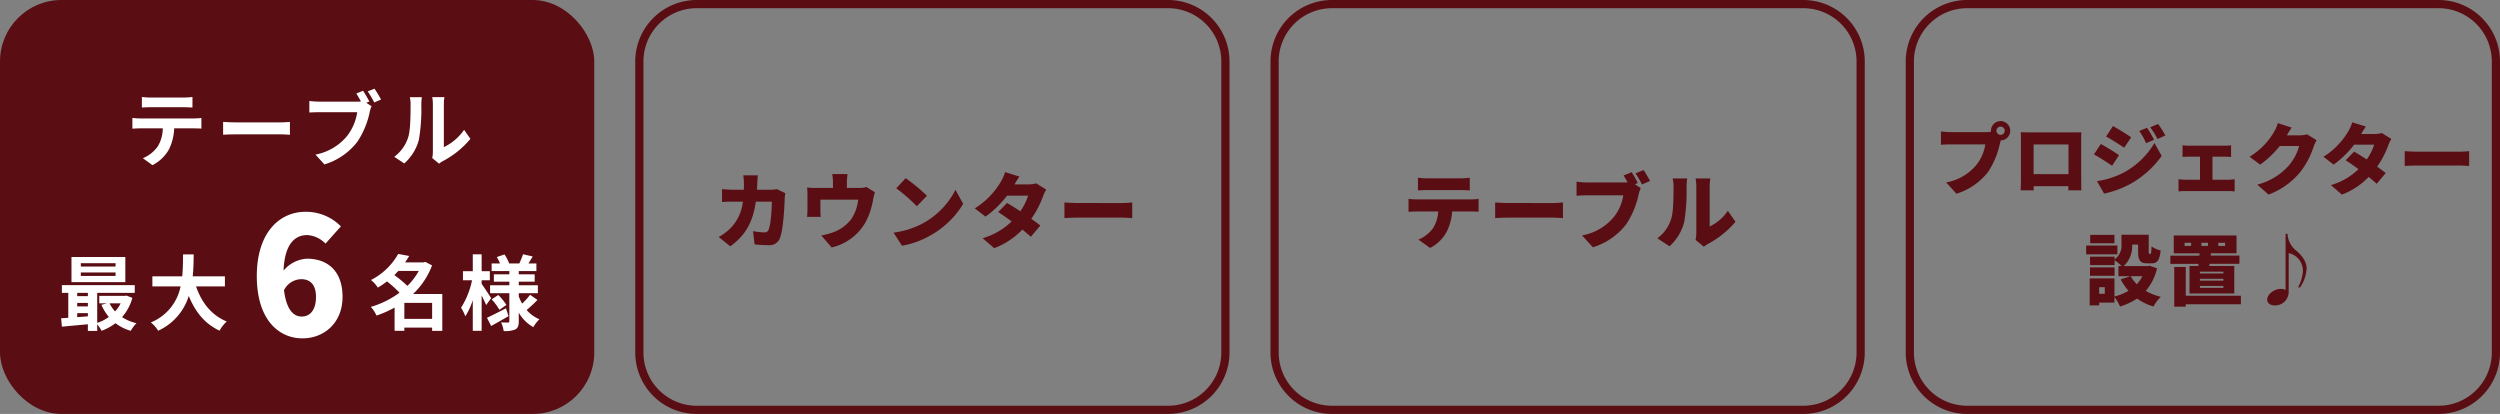
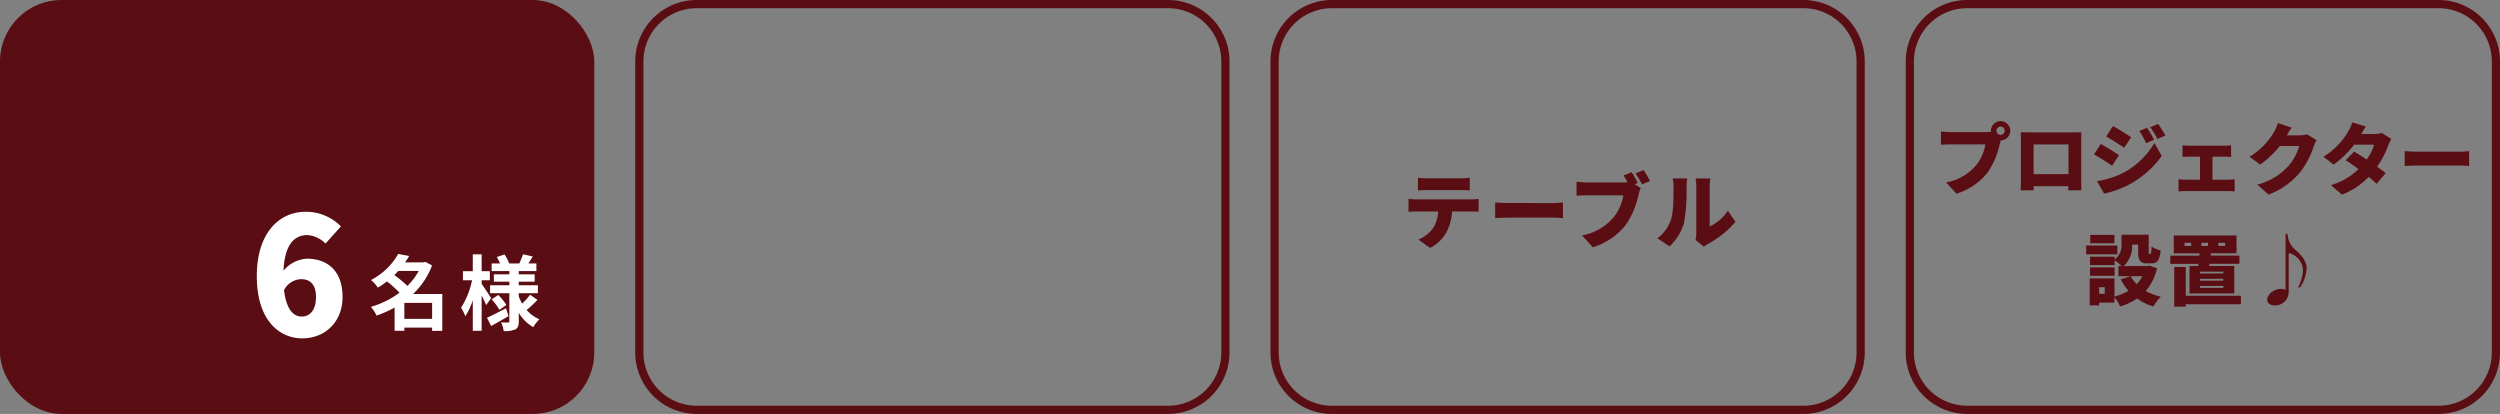
<svg xmlns="http://www.w3.org/2000/svg" width="610" height="101" viewBox="0 0 610 101">
  <rect x="0" y="0" width="610" height="101" fill="#808080" stroke="none" />
  <defs>
    <style>.a{fill:#5a0e13;}.b{fill:#fff;}</style>
  </defs>
  <g transform="translate(-683 -3423)">
    <g transform="translate(0 100)">
      <path class="a" d="M15,2A13,13,0,0,0,2,15V86A13,13,0,0,0,15,99H130a13,13,0,0,0,13-13V15A13,13,0,0,0,130,2H15m0-2H130a15,15,0,0,1,15,15V86a15,15,0,0,1-15,15H15A15,15,0,0,1,0,86V15A15,15,0,0,1,15,0Z" transform="translate(1148 3323)" />
-       <path class="a" d="M-50.863-14.1a1.014,1.014,0,0,1,1.007-1.007A1.014,1.014,0,0,1-48.849-14.1a1.014,1.014,0,0,1-1.007,1.007A1.014,1.014,0,0,1-50.863-14.1Zm-1.349,0a1,1,0,0,0,.019.247,9.9,9.9,0,0,1-1.368.1H-61.94c-.627,0-1.881-.1-2.47-.171v3.249c.494-.038,1.539-.1,2.47-.1h8.36a10.674,10.674,0,0,1-2.09,4.9,12.434,12.434,0,0,1-7.467,4.389l2.508,2.755A15.581,15.581,0,0,0-52.9-4.066a20.019,20.019,0,0,0,2.869-6.878c.057-.228.133-.513.228-.8A2.357,2.357,0,0,0-47.5-14.1a2.368,2.368,0,0,0-2.356-2.356A2.368,2.368,0,0,0-52.212-14.1Zm7.277.361c.038.589.038,1.463.038,2.071v9.234c0,1.045-.057,2.869-.057,2.869h3.173V-.57h8.474c-.019.57-.038,1.007-.038,1.007h3.192s-.038-2.014-.038-2.831v-9.272c0-.646,0-1.425.038-2.052-.76.019-1.482.019-2,.019h-10.6C-43.3-13.7-44.156-13.718-44.935-13.737Zm3.135,2.983h8.512v7.239H-41.8Zm27.683-4.066-1.9.779a15.832,15.832,0,0,1,1.653,2.983l1.957-.836A29.19,29.19,0,0,0-14.117-14.82Zm2.7-.931-1.938.8a16.887,16.887,0,0,1,1.767,2.869l1.938-.855A25.409,25.409,0,0,0-11.419-15.751Zm-11.02.513-1.672,2.546c1.33.741,3.268,1.976,4.408,2.736l1.71-2.546C-19.076-13.243-21.109-14.516-22.439-15.238Zm-3.9,13.433,1.729,3.04A23.178,23.178,0,0,0-18.24-1.1a23.307,23.307,0,0,0,7.695-6.859l-1.767-3.154a19.385,19.385,0,0,1-7.5,7.22A20.675,20.675,0,0,1-26.334-1.805Zm.931-9.063-1.672,2.546c1.349.722,3.268,1.976,4.427,2.774l1.691-2.584A51.727,51.727,0,0,0-25.4-10.868Zm19.95.3V-7.7c.418-.038,1.14-.076,1.615-.076H-1.2v5.624H-4.769A12.392,12.392,0,0,1-6.441-2.28v3a12.69,12.69,0,0,1,1.672-.1H5.719a10.959,10.959,0,0,1,1.539.1v-3a11.065,11.065,0,0,1-1.539.133H1.843V-7.771H4.826c.437,0,1.045.038,1.558.076v-2.869a11.148,11.148,0,0,1-1.558.114H-3.838A10.954,10.954,0,0,1-5.453-10.564Zm26.619-4.294L17.8-15.96A9.91,9.91,0,0,1,16.8-13.7a17.237,17.237,0,0,1-5.909,5.947l2.584,1.919a23.557,23.557,0,0,0,4.788-4.541H22.99a12.172,12.172,0,0,1-2.508,4.75,15.311,15.311,0,0,1-7.7,4.674l2.736,2.432A18.268,18.268,0,0,0,23.237-3.99a19.917,19.917,0,0,0,3.287-6.232,8.5,8.5,0,0,1,.741-1.558l-2.337-1.444a7.158,7.158,0,0,1-1.881.247H19.988C20.273-13.471,20.729-14.25,21.166-14.858Zm18.107-.266L35.948-16.15a9.909,9.909,0,0,1-1.007,2.261,17.991,17.991,0,0,1-6.023,6.137l2.489,1.919a23.728,23.728,0,0,0,5-4.864h4.883a12.766,12.766,0,0,1-1.805,3.61c-1.1-.722-2.2-1.406-3.078-1.919L34.352-6.9c.855.551,1.976,1.33,3.116,2.166a15.877,15.877,0,0,1-6.726,3.9l2.679,2.318a17.828,17.828,0,0,0,6.536-4.313c.779.627,1.463,1.216,1.957,1.672l2.2-2.622c-.532-.418-1.273-.969-2.09-1.558a22.268,22.268,0,0,0,2.717-5.206,9.952,9.952,0,0,1,.741-1.558l-2.318-1.444a7.158,7.158,0,0,1-1.881.247H38.133C38.418-13.794,38.855-14.535,39.273-15.124Zm9.481,6v3.629c.779-.057,2.2-.114,3.287-.114H62.13c.779,0,1.843.1,2.337.114V-9.12c-.551.038-1.482.133-2.337.133H52.041C51.11-8.987,49.514-9.063,48.754-9.12ZM-22.078,11.306h-5.909v2.052h5.909Zm.722,2.6h-7.619v2.147h7.619Zm-.684,5.339h-6V21.3h6Zm6.783,2.147a7.768,7.768,0,0,1-1.368,1.938A7.97,7.97,0,0,1-18.107,21.4Zm-9.177,4.294H-25.8V24.074h1.368ZM-13.49,18.83l-.475.095h-5.852a6.585,6.585,0,0,0,2.052-5.244H-16.3v1.672c0,2.2.513,2.907,2.242,2.907h1.007c1.387,0,2.014-.7,2.242-3.154a6.75,6.75,0,0,1-2.223-.969c-.038,1.558-.114,1.805-.3,1.805h-.209c-.152,0-.171-.057-.171-.627V11.268h-6.65v2.261a4.158,4.158,0,0,1-1.672,3.762v-.665h-6v2.052h6V17.5a10.978,10.978,0,0,1,1.71,1.425h-.779V21.4h2.926l-2.375.76a13.9,13.9,0,0,0,1.9,2.793,12.287,12.287,0,0,1-3.42,1.387V21.927H-28.12V28.52H-25.8v-.684h3.724V26.468a10.756,10.756,0,0,1,1.368,2.318,15.53,15.53,0,0,0,4.161-1.938,13.214,13.214,0,0,0,3.99,1.938,10.81,10.81,0,0,1,1.786-2.375,14.309,14.309,0,0,1-3.667-1.425,12.872,12.872,0,0,0,2.755-5.51ZM-3.363,14h-1.6v-.76h1.6Zm2.508-.76H.76V14H-.855Zm4.123,0H4.921V14H3.268ZM4.5,20.73H-1.216v-.437H4.5Zm0,1.748H-1.216v-.456H4.5Zm0,1.767H-1.216V23.77H4.5Zm-6.118-5.339H-3.762v6.707H7.163V18.906H1.045l.1-.532H8.417v-2H1.406l.057-.57H7.714V11.458H-7.6v4.351h6.289l-.038.57H-8.436v2h6.878ZM8.778,26.164H-4.674V19.153H-7.486v9.671h2.812v-.589H8.778ZM20.159,11.04h-.475v13.7a2.792,2.792,0,0,0-1.2-.247c-1.558,0-3.287,1.273-3.287,2.622,0,.931.893,1.406,1.767,1.406a3.307,3.307,0,0,0,3.477-3.23V15.752a4.444,4.444,0,0,1,3.477,4.389,9.9,9.9,0,0,1-1.2,3.99h.494a9.012,9.012,0,0,0,1.6-4.636c0-1.786-1.292-3.268-2.451-4.275A5.553,5.553,0,0,1,20.159,11.04Z" transform="translate(1221 3369)" />
+       <path class="a" d="M-50.863-14.1a1.014,1.014,0,0,1,1.007-1.007A1.014,1.014,0,0,1-48.849-14.1a1.014,1.014,0,0,1-1.007,1.007A1.014,1.014,0,0,1-50.863-14.1Zm-1.349,0a1,1,0,0,0,.019.247,9.9,9.9,0,0,1-1.368.1H-61.94c-.627,0-1.881-.1-2.47-.171v3.249c.494-.038,1.539-.1,2.47-.1h8.36a10.674,10.674,0,0,1-2.09,4.9,12.434,12.434,0,0,1-7.467,4.389l2.508,2.755A15.581,15.581,0,0,0-52.9-4.066a20.019,20.019,0,0,0,2.869-6.878c.057-.228.133-.513.228-.8A2.357,2.357,0,0,0-47.5-14.1a2.368,2.368,0,0,0-2.356-2.356A2.368,2.368,0,0,0-52.212-14.1Zm7.277.361c.038.589.038,1.463.038,2.071v9.234c0,1.045-.057,2.869-.057,2.869h3.173V-.57h8.474c-.019.57-.038,1.007-.038,1.007h3.192s-.038-2.014-.038-2.831v-9.272c0-.646,0-1.425.038-2.052-.76.019-1.482.019-2,.019h-10.6C-43.3-13.7-44.156-13.718-44.935-13.737Zm3.135,2.983h8.512v7.239H-41.8Zm27.683-4.066-1.9.779a15.832,15.832,0,0,1,1.653,2.983l1.957-.836A29.19,29.19,0,0,0-14.117-14.82Zm2.7-.931-1.938.8a16.887,16.887,0,0,1,1.767,2.869l1.938-.855A25.409,25.409,0,0,0-11.419-15.751Zm-11.02.513-1.672,2.546c1.33.741,3.268,1.976,4.408,2.736l1.71-2.546C-19.076-13.243-21.109-14.516-22.439-15.238Zm-3.9,13.433,1.729,3.04A23.178,23.178,0,0,0-18.24-1.1a23.307,23.307,0,0,0,7.695-6.859l-1.767-3.154a19.385,19.385,0,0,1-7.5,7.22A20.675,20.675,0,0,1-26.334-1.805Zm.931-9.063-1.672,2.546c1.349.722,3.268,1.976,4.427,2.774l1.691-2.584A51.727,51.727,0,0,0-25.4-10.868Zm19.95.3V-7.7c.418-.038,1.14-.076,1.615-.076H-1.2v5.624H-4.769A12.392,12.392,0,0,1-6.441-2.28v3a12.69,12.69,0,0,1,1.672-.1H5.719a10.959,10.959,0,0,1,1.539.1v-3a11.065,11.065,0,0,1-1.539.133H1.843V-7.771H4.826c.437,0,1.045.038,1.558.076v-2.869a11.148,11.148,0,0,1-1.558.114H-3.838A10.954,10.954,0,0,1-5.453-10.564Zm26.619-4.294L17.8-15.96A9.91,9.91,0,0,1,16.8-13.7a17.237,17.237,0,0,1-5.909,5.947l2.584,1.919a23.557,23.557,0,0,0,4.788-4.541H22.99a12.172,12.172,0,0,1-2.508,4.75,15.311,15.311,0,0,1-7.7,4.674l2.736,2.432A18.268,18.268,0,0,0,23.237-3.99a19.917,19.917,0,0,0,3.287-6.232,8.5,8.5,0,0,1,.741-1.558l-2.337-1.444a7.158,7.158,0,0,1-1.881.247H19.988C20.273-13.471,20.729-14.25,21.166-14.858Zm18.107-.266L35.948-16.15a9.909,9.909,0,0,1-1.007,2.261,17.991,17.991,0,0,1-6.023,6.137l2.489,1.919a23.728,23.728,0,0,0,5-4.864h4.883a12.766,12.766,0,0,1-1.805,3.61c-1.1-.722-2.2-1.406-3.078-1.919L34.352-6.9c.855.551,1.976,1.33,3.116,2.166a15.877,15.877,0,0,1-6.726,3.9l2.679,2.318a17.828,17.828,0,0,0,6.536-4.313c.779.627,1.463,1.216,1.957,1.672l2.2-2.622c-.532-.418-1.273-.969-2.09-1.558a22.268,22.268,0,0,0,2.717-5.206,9.952,9.952,0,0,1,.741-1.558l-2.318-1.444a7.158,7.158,0,0,1-1.881.247H38.133C38.418-13.794,38.855-14.535,39.273-15.124Zm9.481,6v3.629c.779-.057,2.2-.114,3.287-.114H62.13c.779,0,1.843.1,2.337.114V-9.12c-.551.038-1.482.133-2.337.133H52.041C51.11-8.987,49.514-9.063,48.754-9.12ZM-22.078,11.306h-5.909v2.052h5.909Zm.722,2.6h-7.619v2.147h7.619Zm-.684,5.339h-6V21.3h6Zm6.783,2.147a7.768,7.768,0,0,1-1.368,1.938A7.97,7.97,0,0,1-18.107,21.4Zm-9.177,4.294H-25.8V24.074h1.368M-13.49,18.83l-.475.095h-5.852a6.585,6.585,0,0,0,2.052-5.244H-16.3v1.672c0,2.2.513,2.907,2.242,2.907h1.007c1.387,0,2.014-.7,2.242-3.154a6.75,6.75,0,0,1-2.223-.969c-.038,1.558-.114,1.805-.3,1.805h-.209c-.152,0-.171-.057-.171-.627V11.268h-6.65v2.261a4.158,4.158,0,0,1-1.672,3.762v-.665h-6v2.052h6V17.5a10.978,10.978,0,0,1,1.71,1.425h-.779V21.4h2.926l-2.375.76a13.9,13.9,0,0,0,1.9,2.793,12.287,12.287,0,0,1-3.42,1.387V21.927H-28.12V28.52H-25.8v-.684h3.724V26.468a10.756,10.756,0,0,1,1.368,2.318,15.53,15.53,0,0,0,4.161-1.938,13.214,13.214,0,0,0,3.99,1.938,10.81,10.81,0,0,1,1.786-2.375,14.309,14.309,0,0,1-3.667-1.425,12.872,12.872,0,0,0,2.755-5.51ZM-3.363,14h-1.6v-.76h1.6Zm2.508-.76H.76V14H-.855Zm4.123,0H4.921V14H3.268ZM4.5,20.73H-1.216v-.437H4.5Zm0,1.748H-1.216v-.456H4.5Zm0,1.767H-1.216V23.77H4.5Zm-6.118-5.339H-3.762v6.707H7.163V18.906H1.045l.1-.532H8.417v-2H1.406l.057-.57H7.714V11.458H-7.6v4.351h6.289l-.038.57H-8.436v2h6.878ZM8.778,26.164H-4.674V19.153H-7.486v9.671h2.812v-.589H8.778ZM20.159,11.04h-.475v13.7a2.792,2.792,0,0,0-1.2-.247c-1.558,0-3.287,1.273-3.287,2.622,0,.931.893,1.406,1.767,1.406a3.307,3.307,0,0,0,3.477-3.23V15.752a4.444,4.444,0,0,1,3.477,4.389,9.9,9.9,0,0,1-1.2,3.99h.494a9.012,9.012,0,0,0,1.6-4.636c0-1.786-1.292-3.268-2.451-4.275A5.553,5.553,0,0,1,20.159,11.04Z" transform="translate(1221 3369)" />
    </g>
    <g transform="translate(0 100)">
      <path class="a" d="M15,2A13,13,0,0,0,2,15V86A13,13,0,0,0,15,99H130a13,13,0,0,0,13-13V15A13,13,0,0,0,130,2H15m0-2H130a15,15,0,0,1,15,15V86a15,15,0,0,1-15,15H15A15,15,0,0,1,0,86V15A15,15,0,0,1,15,0Z" transform="translate(993 3323)" />
      <path class="a" d="M-37.02-15.64v3.1c.66-.04,1.62-.08,2.32-.08h8c.76,0,1.58.04,2.32.08v-3.1a18.088,18.088,0,0,1-2.32.16h-8A18.088,18.088,0,0,1-37.02-15.64Zm-2.3,5.16v3.16c.56-.04,1.44-.08,2.02-.08h5.22a8.34,8.34,0,0,1-1.28,4.1A8.334,8.334,0,0,1-36.9-.54l2.84,2.04A9.474,9.474,0,0,0-30-2.46,12.755,12.755,0,0,0-28.68-7.4h4.48c.6,0,1.44.02,1.98.06v-3.14a14.585,14.585,0,0,1-1.98.14H-37.3A17.139,17.139,0,0,1-39.32-10.48Zm21.14.88v3.82c.82-.06,2.32-.12,3.46-.12H-4.1c.82,0,1.94.1,2.46.12V-9.6c-.58.04-1.56.14-2.46.14H-14.72C-15.7-9.46-17.38-9.54-18.18-9.6Zm33.3-7.38-1.96.8c.34.54.66,1.1.96,1.66a9.777,9.777,0,0,1-1.02.04H4.28c-.66,0-1.98-.1-2.6-.18v3.42c.52-.04,1.62-.1,2.6-.1h8.8a11.235,11.235,0,0,1-2.2,5.16A13.088,13.088,0,0,1,3.02-1.56l2.64,2.9A16.4,16.4,0,0,0,13.8-4.28a21.073,21.073,0,0,0,3.02-7.24,9.937,9.937,0,0,1,.52-1.6l-1.44-.92.72-.3A22.857,22.857,0,0,0,15.12-16.98Zm2.92-.52-1.98.8A21.612,21.612,0,0,1,17.64-14l1.98-.84C19.26-15.52,18.56-16.74,18.04-17.5ZM30.72-.46,32.74,1.2A6.773,6.773,0,0,1,33.7.54a23.1,23.1,0,0,0,6.76-5.42L38.6-7.56a11.2,11.2,0,0,1-4.44,3.82v-9.84a12.149,12.149,0,0,1,.16-1.88h-3.6a10.465,10.465,0,0,1,.18,1.86V-2.12A7.65,7.65,0,0,1,30.72-.46ZM21.4-.86,24.36,1.1a12.027,12.027,0,0,0,3.58-5.88,45.849,45.849,0,0,0,.58-8.66,15.809,15.809,0,0,1,.16-2.02H25.12a7.759,7.759,0,0,1,.22,2.06c0,2.5-.02,6.18-.58,7.82A9.189,9.189,0,0,1,21.4-.86Z" transform="translate(1066 3382)" />
    </g>
    <g transform="translate(0 100)">
      <path class="a" d="M15,2A13,13,0,0,0,2,15V86A13,13,0,0,0,15,99H130a13,13,0,0,0,13-13V15A13,13,0,0,0,130,2H15m0-2H130a15,15,0,0,1,15,15V86a15,15,0,0,1-15,15H15A15,15,0,0,1,0,86V15A15,15,0,0,1,15,0Z" transform="translate(838 3323)" />
-       <path class="a" d="M-41.08-16.22h-3.56a16.533,16.533,0,0,1,.16,1.94c0,.54,0,1.08-.02,1.58H-47c-.76,0-1.9-.06-2.82-.16V-9.7c.92-.08,2.2-.1,2.82-.1h2.26a10.927,10.927,0,0,1-2.94,6.4,12.574,12.574,0,0,1-2.96,2.22l2.82,2.28c3.7-2.66,5.52-5.84,6.24-10.9h3.9c0,2.18-.28,5.66-.76,6.76a.983.983,0,0,1-1.1.74,15.665,15.665,0,0,1-2.72-.3l.38,3.24c.94.08,2.14.18,3.38.18A2.666,2.666,0,0,0-35.7-.9c.84-2.1,1.1-7.56,1.18-9.86a9.178,9.178,0,0,1,.14-1.1l-2.06-1a9.893,9.893,0,0,1-1.66.16h-3.2c.04-.52.06-1.08.08-1.64C-41.2-14.82-41.14-15.74-41.08-16.22Zm21.88-.3h-3.74a10.641,10.641,0,0,1,.18,2.04v1.34h-4.18a18.5,18.5,0,0,1-2.14-.1,14.266,14.266,0,0,1,.1,1.82v3.44c0,.62-.04,1.32-.1,1.9h3.34a14.3,14.3,0,0,1-.08-1.64v-2.56h9.22a10.76,10.76,0,0,1-1.7,4.76,9.641,9.641,0,0,1-4.04,3.06,17.453,17.453,0,0,1-3.26.92l2.52,2.92a12.848,12.848,0,0,0,8.3-6.2,18.608,18.608,0,0,0,1.82-5.48,16.633,16.633,0,0,1,.44-1.8l-2.1-1.28a5.419,5.419,0,0,1-1.82.24h-2.92v-1.34A14.774,14.774,0,0,1-19.2-16.52Zm14.18,1-2.3,2.46A41.685,41.685,0,0,1-2.3-8.68L.18-11.22A40.353,40.353,0,0,0-5.02-15.52ZM-7.98-2.24-5.92.96A21.342,21.342,0,0,0,1.24-1.68,21.628,21.628,0,0,0,9.02-9.26L7.14-12.68a19.326,19.326,0,0,1-7.64,8A20.581,20.581,0,0,1-7.98-2.24ZM22.74-15.92,19.24-17a10.431,10.431,0,0,1-1.06,2.38,18.938,18.938,0,0,1-6.34,6.46l2.62,2.02a24.977,24.977,0,0,0,5.26-5.12h5.14a13.437,13.437,0,0,1-1.9,3.8c-1.16-.76-2.32-1.48-3.24-2.02L17.56-7.26c.9.58,2.08,1.4,3.28,2.28a16.713,16.713,0,0,1-7.08,4.1l2.82,2.44a18.766,18.766,0,0,0,6.88-4.54c.82.66,1.54,1.28,2.06,1.76l2.32-2.76c-.56-.44-1.34-1.02-2.2-1.64A23.44,23.44,0,0,0,28.5-11.1a10.476,10.476,0,0,1,.78-1.64l-2.44-1.52a7.535,7.535,0,0,1-1.98.26H21.54C21.84-14.52,22.3-15.3,22.74-15.92ZM33.72-9.6v3.82c.82-.06,2.32-.12,3.46-.12H47.8c.82,0,1.94.1,2.46.12V-9.6c-.58.04-1.56.14-2.46.14H37.18C36.2-9.46,34.52-9.54,33.72-9.6Z" transform="translate(909 3382)" />
    </g>
    <rect class="a" width="145" height="101" rx="15" transform="translate(683 3423)" />
-     <path class="b" d="M-38.38-15.34v2.58c.62-.04,1.46-.08,2.16-.08h8.02c.7,0,1.48.04,2.16.08v-2.58a15.669,15.669,0,0,1-2.16.14h-8.04A15.382,15.382,0,0,1-38.38-15.34Zm-2.32,5.12V-7.6c.56-.04,1.32-.08,1.92-.08h5.5a8.6,8.6,0,0,1-1.24,4.42A8.308,8.308,0,0,1-38.14-.4l2.34,1.7a9.6,9.6,0,0,0,4.02-3.84A12.688,12.688,0,0,0-30.5-7.68h4.82c.56,0,1.32.02,1.82.06v-2.6a15.125,15.125,0,0,1-1.82.12h-13.1C-39.4-10.1-40.1-10.16-40.7-10.22Zm22.14.96v3.14c.74-.06,2.08-.1,3.22-.1H-4.6c.84,0,1.86.08,2.34.1V-9.26c-.52.04-1.4.12-2.34.12H-15.34C-16.38-9.14-17.84-9.2-18.56-9.26Zm34.14-7.6-1.64.68c.38.58.78,1.28,1.12,1.94a8.391,8.391,0,0,1-.94.04H4.86a22.269,22.269,0,0,1-2.38-.16v2.82c.52-.04,1.46-.08,2.38-.08h9.3a12.568,12.568,0,0,1-2.34,5.64,13.111,13.111,0,0,1-7.84,4.7l2.18,2.4A15.976,15.976,0,0,0,14.2-4.42a20.626,20.626,0,0,0,3.02-7.28,6.53,6.53,0,0,1,.44-1.38l-1.28-.84.74-.3A26.378,26.378,0,0,0,15.58-16.86Zm2.8-.5-1.66.66a25.915,25.915,0,0,1,1.6,2.7l1.66-.72C19.6-15.42,18.88-16.64,18.38-17.36ZM32.46-.44,34.14.94A4.273,4.273,0,0,1,35,.34a22.021,22.021,0,0,0,6.78-5.46l-1.54-2.2A12.665,12.665,0,0,1,35.3-3.1V-13.56a10.156,10.156,0,0,1,.14-1.74H32.46a8.866,8.866,0,0,1,.16,1.72V-1.92A7.611,7.611,0,0,1,32.46-.44ZM23.2-.74,25.64.88A11.727,11.727,0,0,0,29.2-4.86a44.128,44.128,0,0,0,.6-8.6,13.173,13.173,0,0,1,.14-1.82H27a7.59,7.59,0,0,1,.18,1.84c0,2.42-.02,6.2-.58,7.92A9.435,9.435,0,0,1,23.2-.74Z" transform="translate(756 3462)" />
-     <path class="b" d="M-6.8-13.96h-8.48v-.82H-6.8Zm0,2.28h-8.48v-.84H-6.8Zm2.38-4.62H-17.56v6.14H-4.42ZM-5.56-4.98A8.374,8.374,0,0,1-6.92-3.02,7.743,7.743,0,0,1-8.26-4.98ZM-16.16-2.6h2.6v.78c-.88.08-1.76.14-2.6.2Zm0-2.48h2.6v.84h-2.6Zm2.6-2.46v.8h-2.6v-.8Zm9.4.66-.4.08h-6.22v1.82h1.84l-1.32.36A12.249,12.249,0,0,0-8.44-1.66,10.268,10.268,0,0,1-11.28-.22V-7.54h9.16V-9.42H-19.9v1.88h1.56v6.08c-.62.06-1.22.08-1.74.12L-19.9.7c1.76-.16,4.04-.36,6.34-.58V1.74h2.28V.12a8.841,8.841,0,0,1,1.06,1.6A13.031,13.031,0,0,0-6.82-.14,11.2,11.2,0,0,0-3.1,1.72,9.851,9.851,0,0,1-1.7-.14,11.181,11.181,0,0,1-5.22-1.62,11.923,11.923,0,0,0-2.7-6.32ZM19.88-9.12v-2.46H12.02c.2-1.86.22-3.7.24-5.34H9.66c-.02,1.64,0,3.46-.2,5.34H2.18v2.46H9.06A11.99,11.99,0,0,1,1.8-.32,7.046,7.046,0,0,1,3.58,1.7a13.766,13.766,0,0,0,7.48-8.5c1.56,3.86,3.88,6.78,7.5,8.48A9.572,9.572,0,0,1,20.32-.56c-3.74-1.52-6.16-4.66-7.48-8.56Z" transform="translate(718 3502)" />
    <path class="b" d="M-12.34-1.2V-5.1h6.78v3.9Zm3.52-11.7A15.675,15.675,0,0,1-11.6-9.24a28.2,28.2,0,0,0-3.18-2.64c.34-.34.66-.68.98-1.02Zm5.74,5.64h-7.14a18.515,18.515,0,0,0,4.64-6.98l-1.64-.86-.4.12h-4.54c.36-.52.7-1.04,1-1.56l-2.68-.5a15.977,15.977,0,0,1-6.64,6.36A8.284,8.284,0,0,1-18.8-8.82a20.586,20.586,0,0,0,2.22-1.52,27.781,27.781,0,0,1,3.06,2.76,22.235,22.235,0,0,1-7,3.46A7.6,7.6,0,0,1-19.14-2a25.64,25.64,0,0,0,4.42-1.96V1.72h2.38V.94h6.78v.8h2.48Zm11.92,1C8.5-6.8,7.06-9,6.52-9.74v-.88h2v-2.2h-2v-4.12H4.36v4.12H1.96v2.2H4.18A20,20,0,0,1,1.5-3.92a11.411,11.411,0,0,1,1.04,2.1A16.872,16.872,0,0,0,4.36-5.76V1.72H6.52V-6.9c.44.86.86,1.76,1.1,2.34Zm3.62,2.48C10.76-2.9,9-2,7.82-1.46l1.02,2c1.28-.7,2.84-1.58,4.24-2.4ZM8.96-5.96a14.019,14.019,0,0,1,1.9,2.56l1.7-1.2a13.7,13.7,0,0,0-1.98-2.42Zm9.38-1.12A15.742,15.742,0,0,1,16.4-4.92a10.856,10.856,0,0,1-.82-1.76v-.78h4.66V-9.4H15.58v-.88h3.88v-1.78H15.58v-.8h4.3v-1.86H17.94c.32-.5.68-1.1,1.04-1.7l-2.36-.54c-.2.64-.6,1.56-.9,2.24H13.24a11.063,11.063,0,0,0-1.14-2.2l-1.88.64A11.354,11.354,0,0,1,11-14.72H8.96v1.86h4.32v.8H9.5v1.78h3.78v.88H8.58v1.94h4.7V-.64c0,.24-.08.34-.32.34s-1.02,0-1.7-.04a7.4,7.4,0,0,1,.64,2.12,6.523,6.523,0,0,0,2.84-.4c.64-.36.84-.92.84-2V-2.7A9.486,9.486,0,0,0,19.12.82a8.852,8.852,0,0,1,1.5-1.92A8.359,8.359,0,0,1,17.5-3.36a32.192,32.192,0,0,0,2.64-2.46Z" transform="translate(794 3502)" />
    <path class="b" d="M.5-13.88c1.96,0,3.6,1.08,3.6,4.32,0,3.4-1.6,4.8-3.48,4.8S-3.1-6.24-3.7-11.2A4.814,4.814,0,0,1,.5-13.88ZM.78.56c5.32,0,9.8-3.8,9.8-10.12,0-6.44-3.76-9.32-8.72-9.32a8,8,0,0,0-5.68,2.92c.28-6.48,2.72-8.68,5.8-8.68a6.74,6.74,0,0,1,4.44,2.08l3.76-4.2A11.891,11.891,0,0,0,1.5-30.32c-6.16,0-11.84,4.92-11.84,15.68C-10.34-3.8-4.82.56.78.56Z" transform="translate(756 3505)" />
  </g>
</svg>